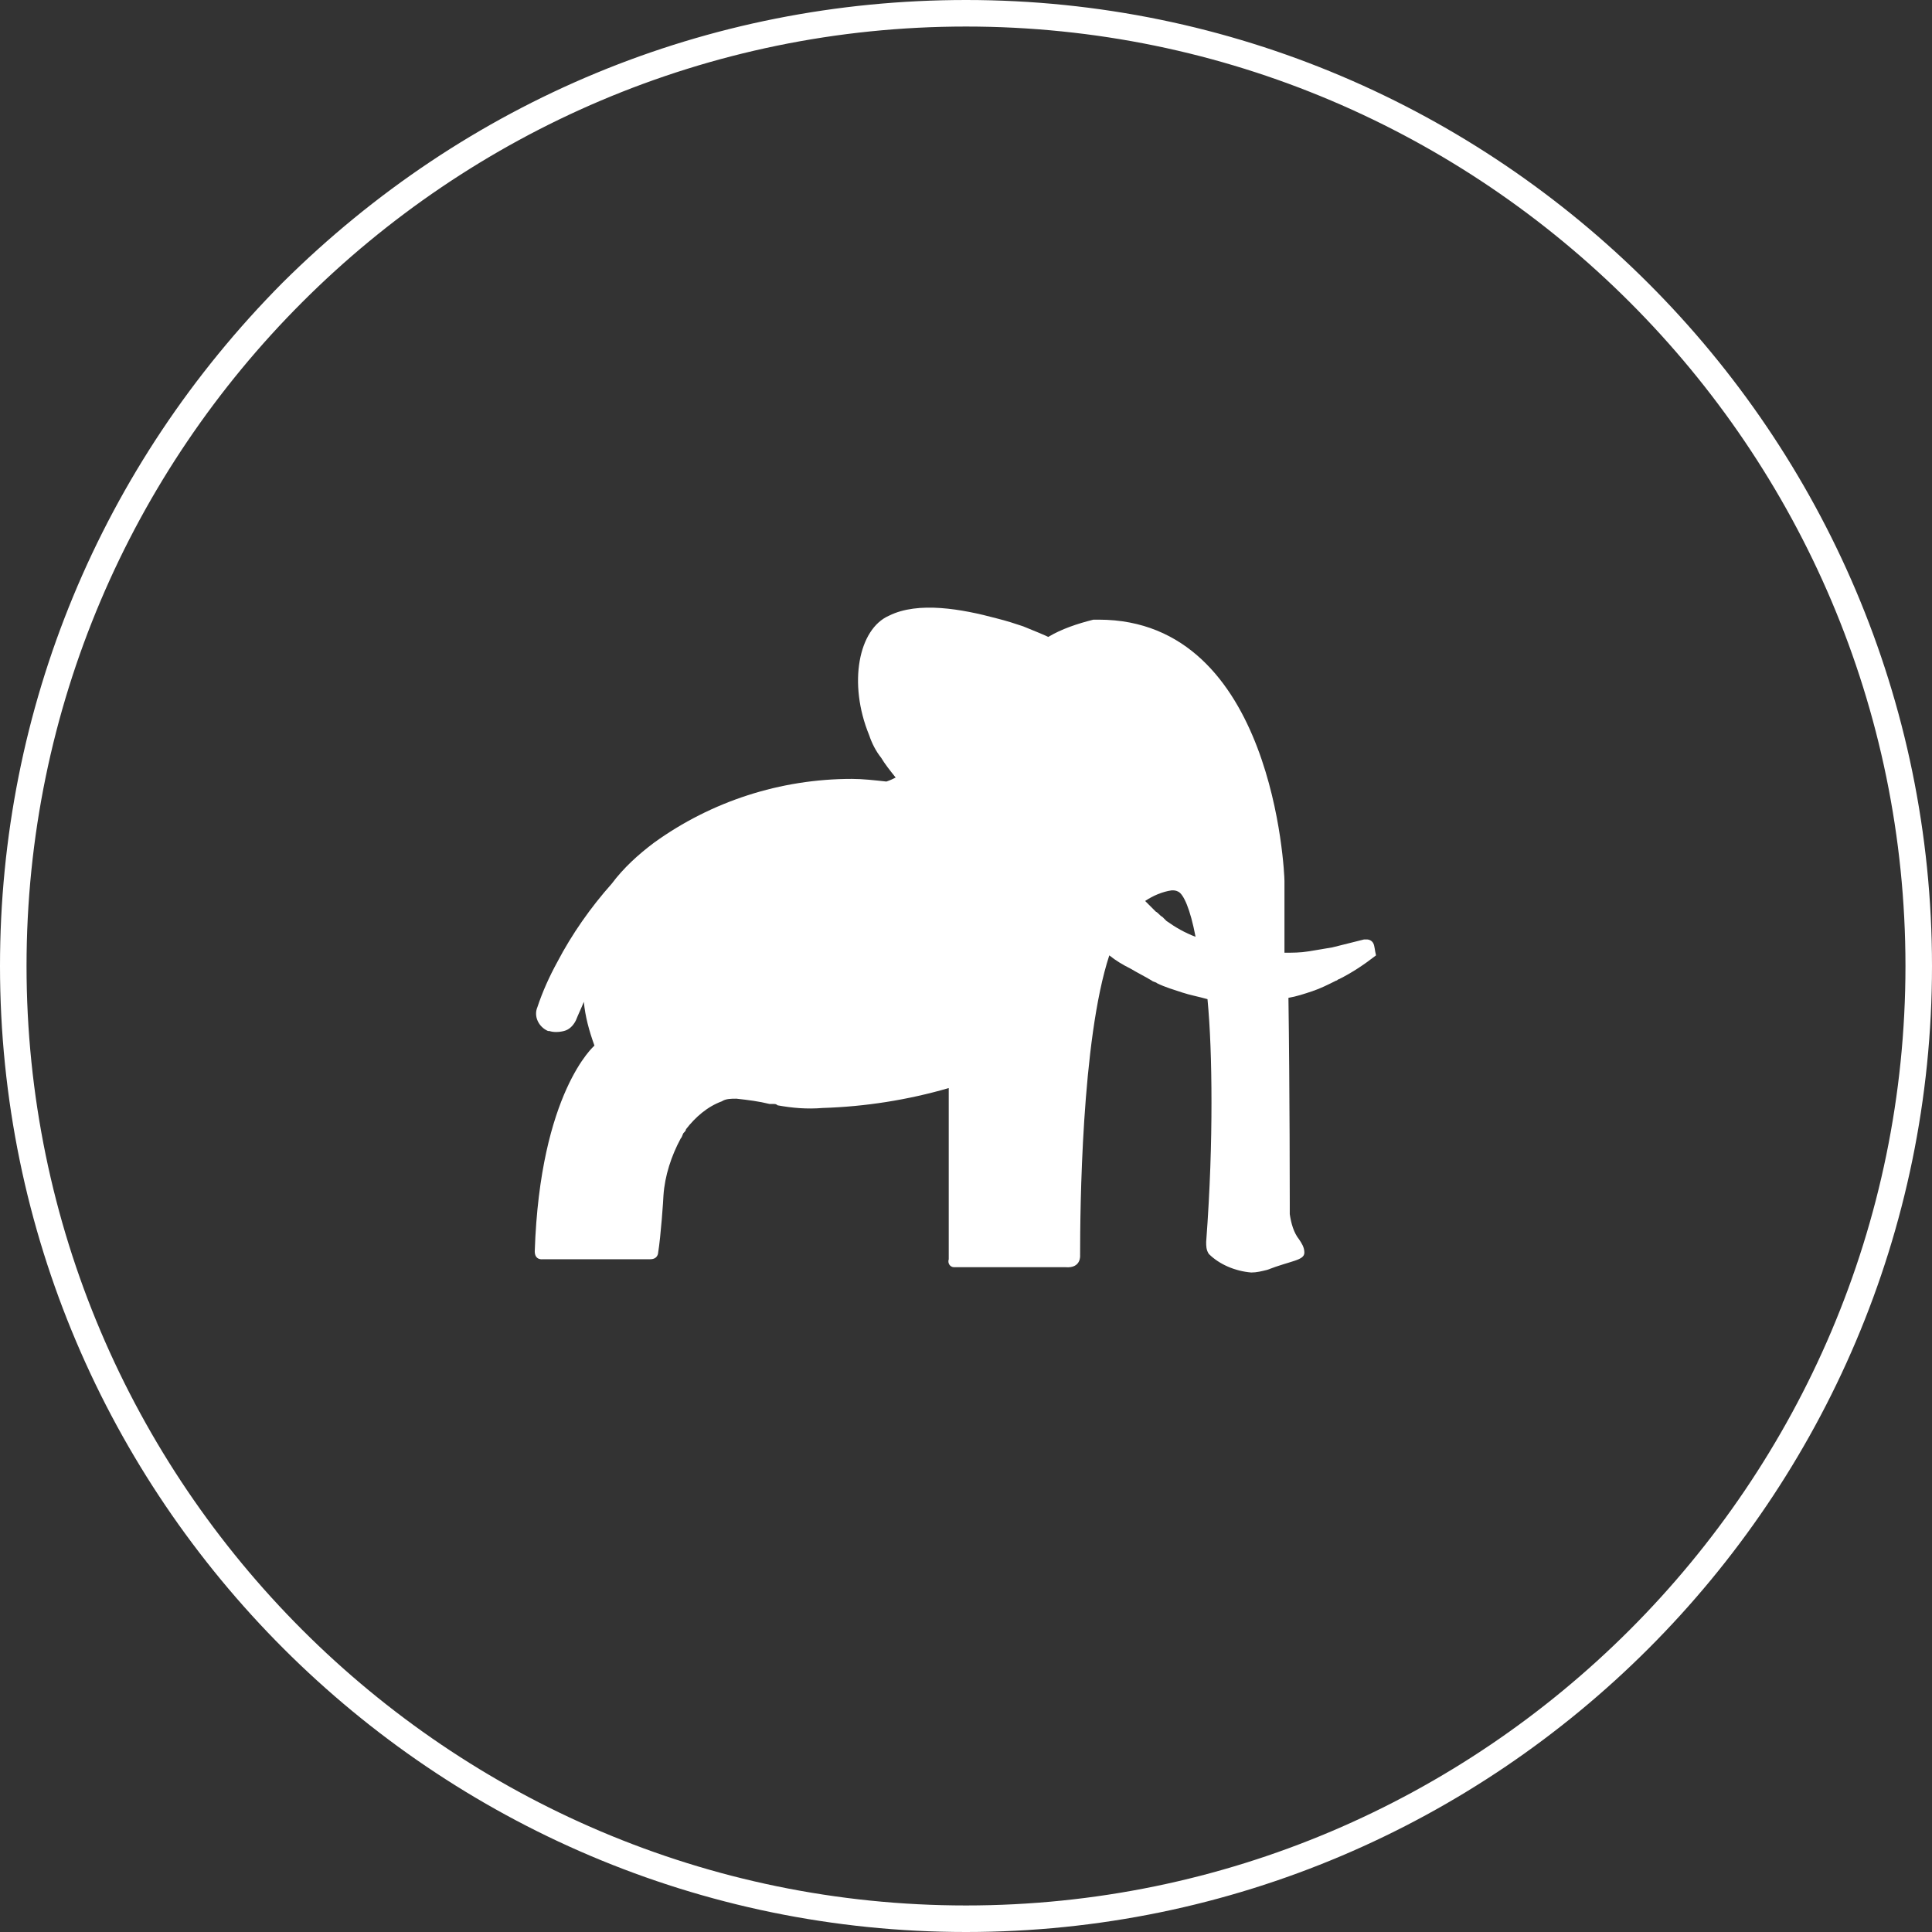
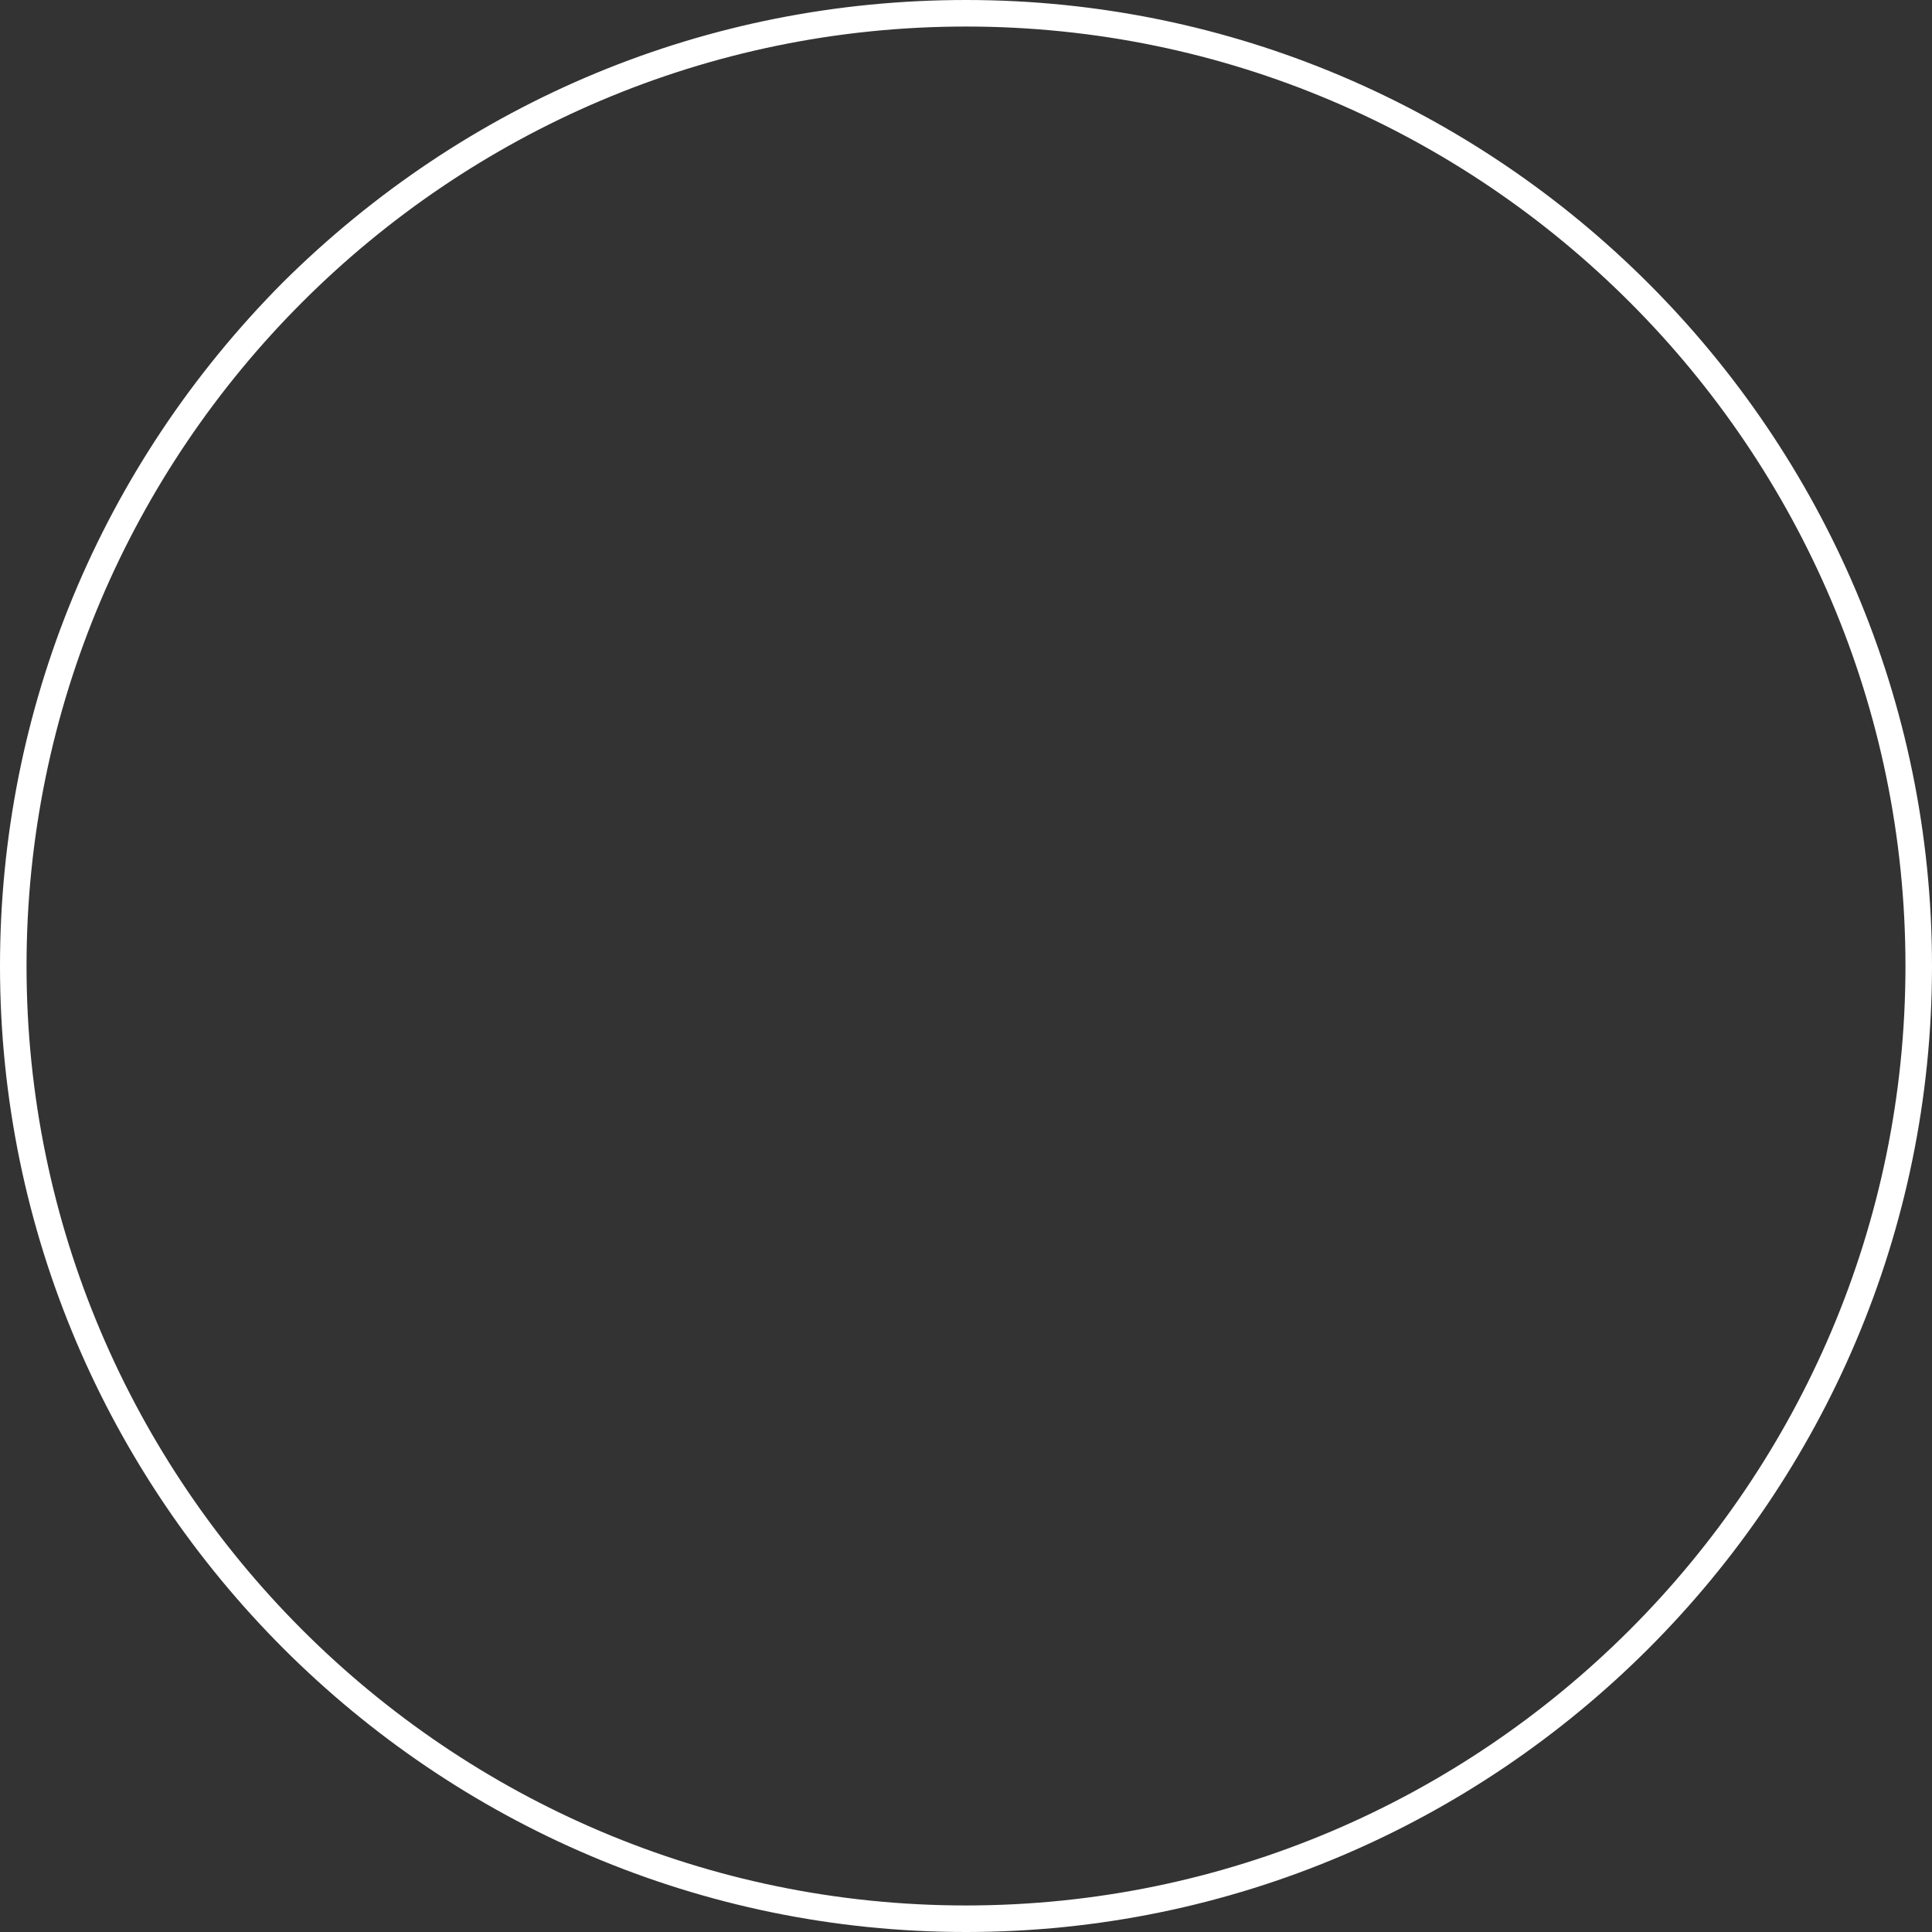
<svg xmlns="http://www.w3.org/2000/svg" version="1.1" id="Ebene_1" x="0px" y="0px" viewBox="0 0 145.6 145.6" style="enable-background:new 0 0 145.6 145.6;" xml:space="preserve">
  <rect x="0" y="0" width="145.6" height="145.6" fill="#333333" stroke="none" />
  <style type="text/css">
	.st0{fill:#FFFFFF;}
</style>
  <path class="st0" d="M72.8,145.6C72.8,145.6,72.8,145.6,72.8,145.6L72.8,145.6C32.7,145.6,0,112.9,0,72.8c0-19.4,7.6-37.7,21.3-51.5  C35.1,7.6,53.3,0,72.8,0c0,0,0,0,0,0c40.1,0,72.8,32.7,72.8,72.8C145.6,112.9,112.9,145.6,72.8,145.6z M72.8,2C33.8,2,2,33.8,2,72.8  c0,39,31.8,70.8,70.8,70.8v0.8v-0.8c39,0,70.8-31.8,70.8-70.8C143.6,33.8,111.8,2,72.8,2z" />
  <g>
    <g id="Gruppe_135">
      <g id="Gruppe_134" transform="translate(0 -0.001)">
-         <path id="Pfad_110" class="st0" d="M87.9,69.4c-0.1-0.1-0.2-0.2-0.3-0.3c-0.2-0.1-0.3-0.3-0.5-0.4c-0.3-0.3-0.5-0.5-0.8-0.8     c0.6-0.4,1.3-0.7,2-0.8c0.2,0,0.3,0,0.5,0.1c0.4,0.2,0.9,1.3,1.3,3.4C89.3,70.3,88.6,69.9,87.9,69.4 M103.5,71.1     c-0.1-0.2-0.3-0.3-0.5-0.3c-0.1,0-0.1,0-0.2,0c-0.8,0.2-1.6,0.4-2.4,0.6c-0.6,0.1-1.2,0.2-1.8,0.3c-0.6,0.1-1.2,0.1-1.8,0.1     c0-3,0-5.2,0-5.4c0-0.6-0.8-19.7-14-19.7c-0.1,0-0.3,0-0.4,0C81.2,47,80,47.4,79,48c-0.2-0.1-0.9-0.4-1.9-0.8     c-0.6-0.2-1.2-0.4-2-0.6c-2.6-0.7-5.9-1.3-8.1-0.2c-2.3,1-3.1,5.1-1.5,9c0.2,0.6,0.5,1.2,0.9,1.7c0.3,0.5,0.7,1,1.1,1.5     c-0.2,0.1-0.4,0.2-0.7,0.3c-0.9-0.1-1.8-0.2-2.6-0.2c-5.4,0-10.6,1.7-14.9,4.8c-1.2,0.9-2.3,1.9-3.2,3.1c-1.6,1.8-3,3.8-4.1,5.9     c-0.6,1.1-1.1,2.2-1.5,3.4c-0.3,0.7,0.1,1.5,0.8,1.8c0,0,0.1,0,0.1,0c0.3,0.1,0.7,0.1,1.1,0c0.4-0.1,0.7-0.4,0.9-0.8     c0.2-0.5,0.4-0.9,0.6-1.4c0.1,1.1,0.4,2.2,0.8,3.3c0,0-4.1,3.5-4.5,15.5c0,0.7,0.6,0.6,0.6,0.6c1.7,0,6.6,0,8.1,0     c0.6,0,0.6-0.5,0.6-0.5c0.2-1.2,0.4-4.1,0.4-4.3c0.1-1.5,0.6-3,1.3-4.3c0.1-0.1,0.1-0.2,0.2-0.4c0.1-0.1,0.2-0.2,0.2-0.3     c0.7-0.9,1.6-1.7,2.7-2.1c0.3-0.2,0.7-0.2,1.1-0.2c0.9,0.1,1.7,0.2,2.5,0.4c0,0,0,0,0,0c0.1,0,0.2,0,0.3,0c0.1,0,0.2,0,0.3,0.1     c1.1,0.2,2.2,0.3,3.4,0.2c3.2-0.1,6.4-0.6,9.5-1.5v12.9c-0.1,0.3,0.1,0.6,0.4,0.6c0,0,0.1,0,0.1,0h8.3c1.2,0.1,1.1-0.9,1.1-0.9     c0-3.4,0.1-16.2,2.2-22.6c0.5,0.4,1,0.7,1.6,1c0.5,0.3,1.1,0.6,1.6,0.9c0.1,0.1,0.3,0.1,0.4,0.2c0.6,0.3,1.3,0.5,1.9,0.7     c0.6,0.2,1.2,0.3,1.9,0.5c0.2,2.1,0.3,4.7,0.3,7.8c0,3-0.1,6.5-0.4,10.5c0,0.3,0,0.6,0.2,0.9c0.8,0.8,2,1.3,3.2,1.4     c0.4,0,0.8-0.1,1.2-0.2c1.8-0.7,2.8-0.7,2.8-1.3c0-0.4-0.2-0.7-0.4-1c-0.4-0.5-0.6-1.2-0.7-1.9c0-0.3,0-0.8,0-0.8s0-8.6-0.1-15.5     c0.6-0.1,1.2-0.3,1.8-0.5c0.6-0.2,1.2-0.5,1.8-0.8c0.1,0,0.1-0.1,0.2-0.1c1-0.5,1.9-1.1,2.8-1.8     C103.6,71.6,103.6,71.3,103.5,71.1" />
-       </g>
+         </g>
    </g>
  </g>
</svg>